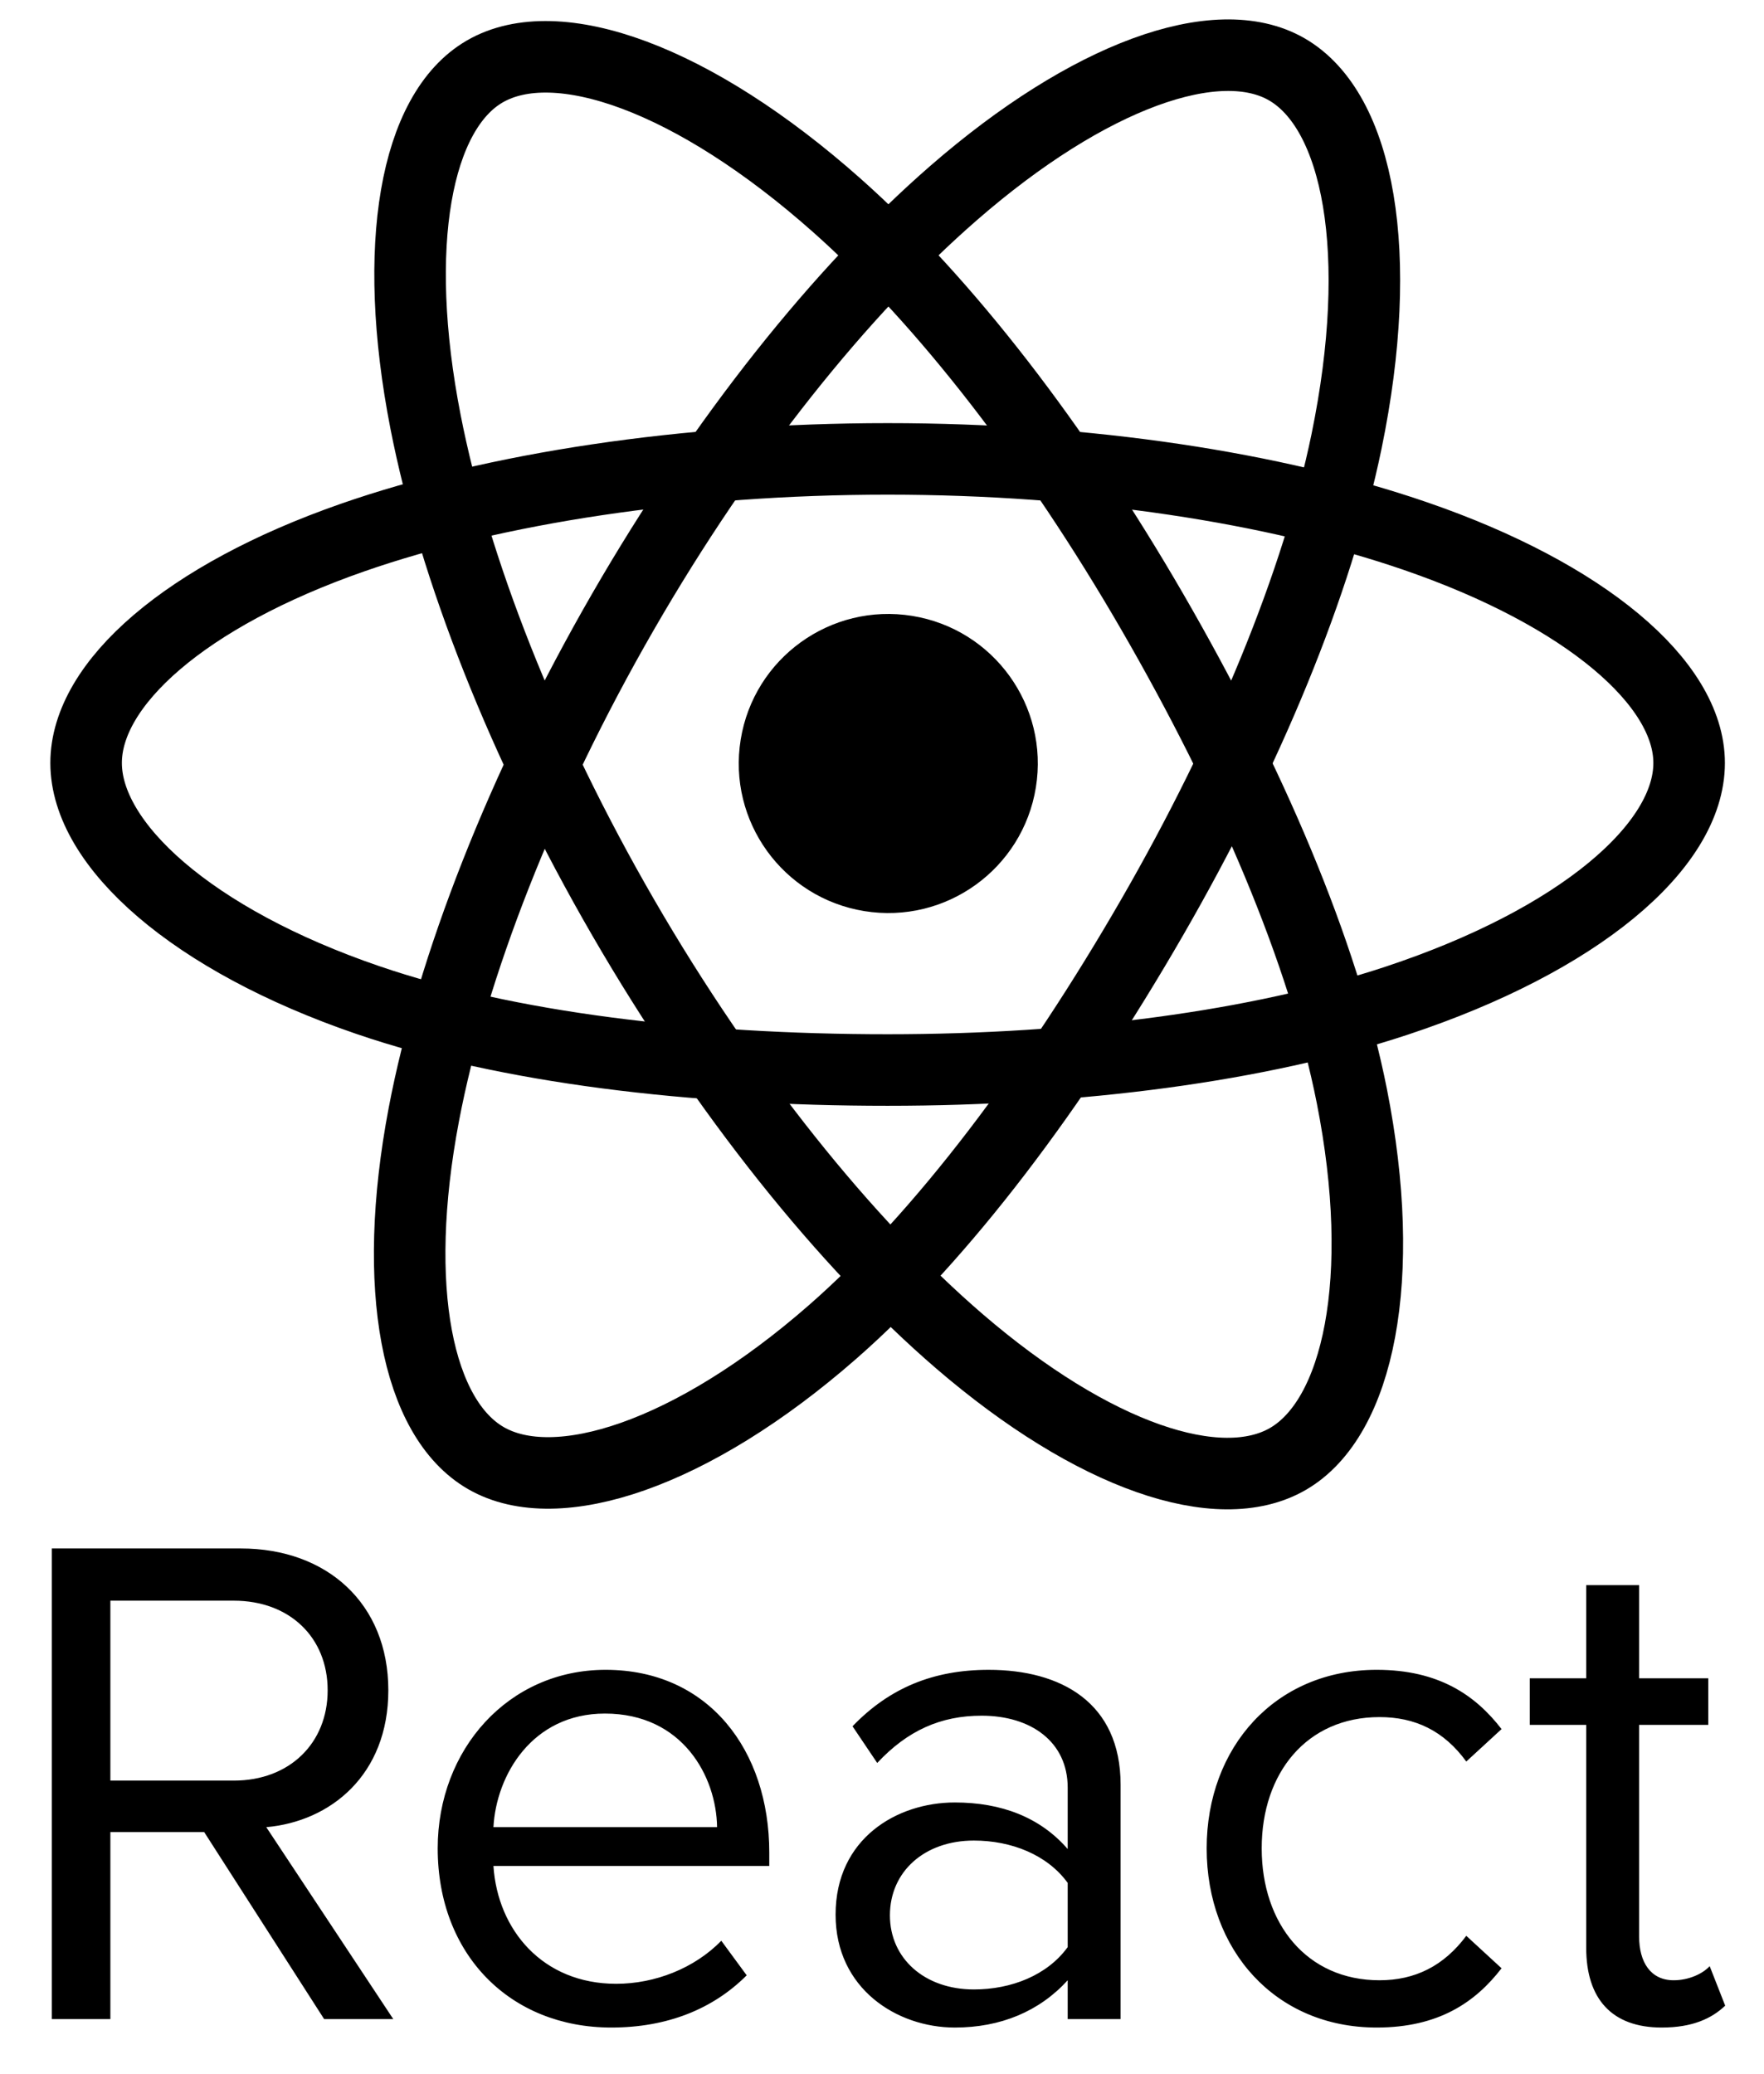
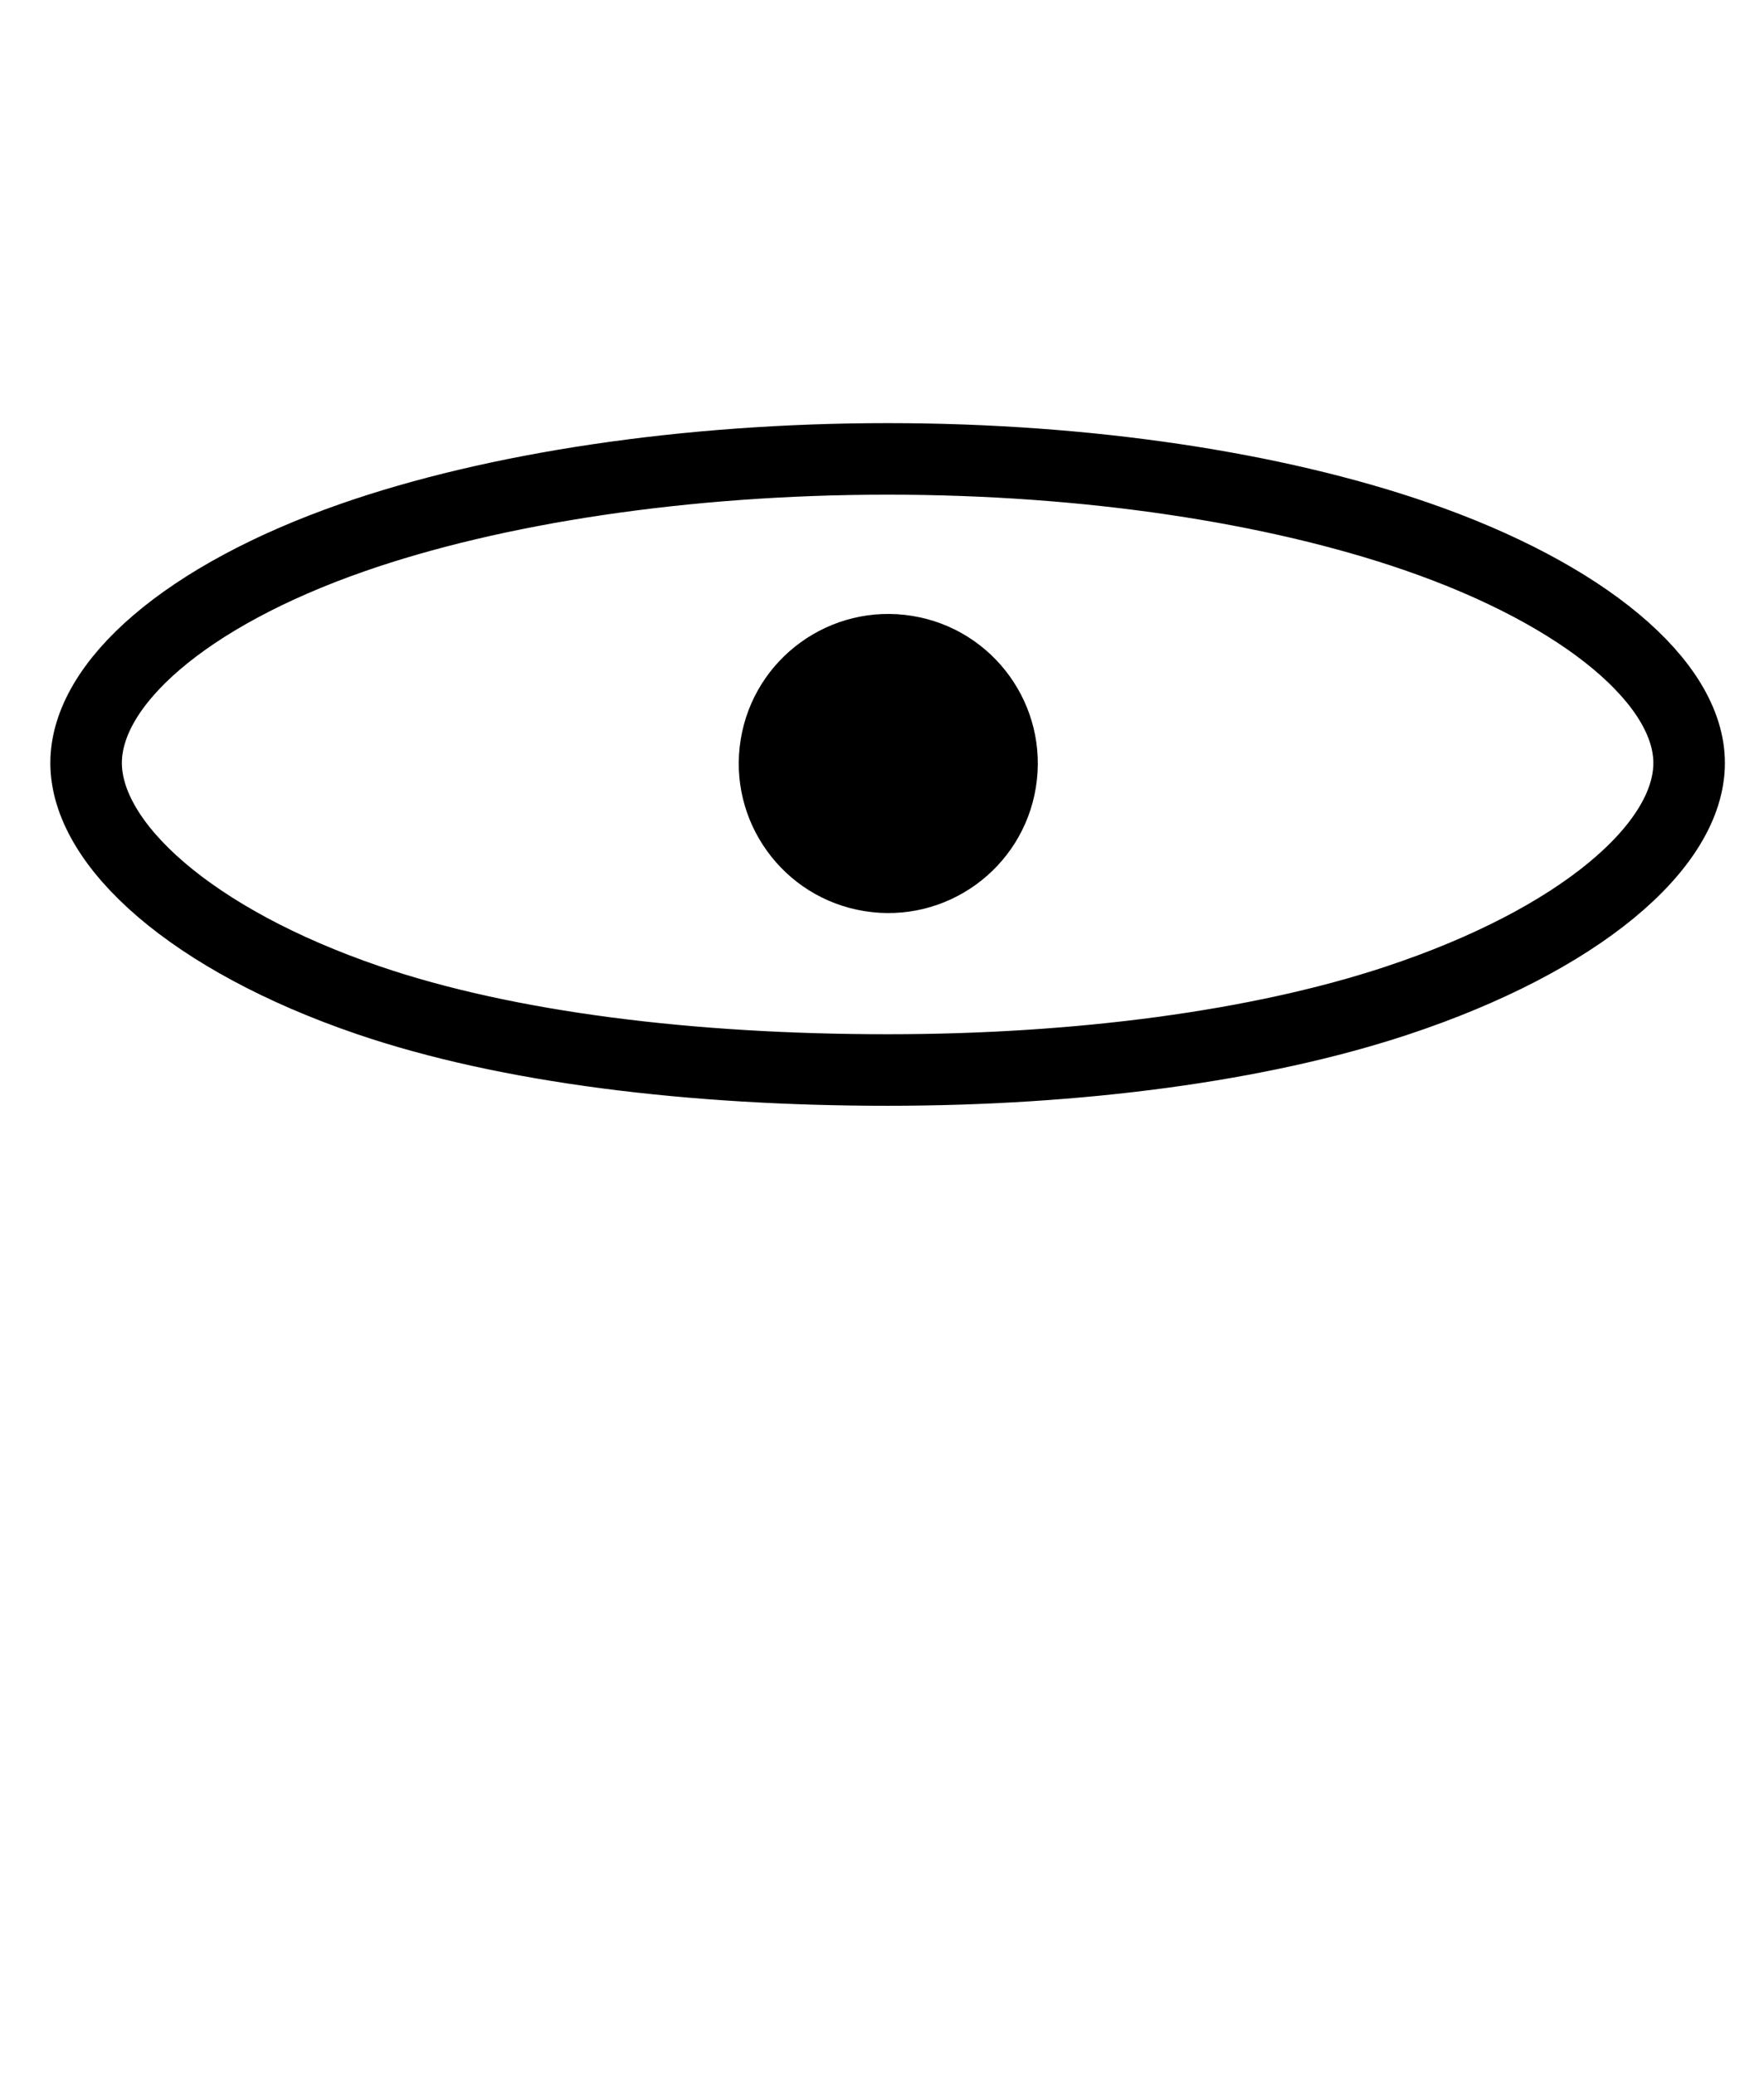
<svg xmlns="http://www.w3.org/2000/svg" xmlns:ns1="http://www.bohemiancoding.com/sketch/ns" version="1.2" baseProfile="tiny" id="Layer_1" x="0px" y="0px" viewBox="481.708 -102.657 591.811 695.716" overflow="visible" xml:space="preserve">
  <title>react-logo</title>
  <desc>Created with Sketch.</desc>
  <g>
    <ellipse id="Oval" ns1:type="MSShapeGroup" transform="matrix(0.16 -0.987 0.987 0.16 503.71 898.306)" cx="779.501" cy="153.284" rx="50.167" ry="50.167">
	</ellipse>
    <path id="Shape" ns1:type="MSShapeGroup" fill="none" stroke="#000000" stroke-width="24" d="M779.5,51.284   c67.356,0,129.928,9.665,177.107,25.907c56.845,19.569,91.794,49.233,91.794,76.093c0,27.991-37.041,59.503-98.083,79.728   c-46.15,15.291-106.879,23.272-170.818,23.272c-65.554,0-127.63-7.492-174.29-23.44c-59.046-20.183-94.611-52.104-94.611-79.56   c0-26.642,33.37-56.076,89.415-75.616C647.37,61.159,711.487,51.284,779.5,51.284L779.5,51.284z" />
-     <path id="Shape_1_" ns1:type="MSShapeGroup" fill="none" stroke="#000000" stroke-width="24" d="M690.707,102.578   c33.649-58.348,73.281-107.724,110.92-140.48c45.35-39.466,88.507-54.923,111.775-41.505   c24.248,13.983,33.042,61.814,20.067,124.796c-9.81,47.618-33.234,104.212-65.176,159.601   c-32.749,56.788-70.25,106.818-107.378,139.272c-46.981,41.067-92.4,55.929-116.185,42.213   c-23.079-13.31-31.906-56.921-20.834-115.233C633.253,221.973,656.729,161.497,690.707,102.578L690.707,102.578z" />
-     <path id="Shape_2_" ns1:type="MSShapeGroup" fill="none" stroke="#000000" stroke-width="24" d="M690.792,205.139   c-33.746-58.292-56.731-117.288-66.312-166.255c-11.544-58.999-3.382-104.109,19.864-117.566   c24.224-14.024,70.055,2.244,118.14,44.94c36.356,32.28,73.688,80.837,105.723,136.173   c32.844,56.733,57.461,114.208,67.036,162.582c12.116,61.214,2.309,107.984-21.453,121.74   c-23.058,13.349-65.249-0.784-110.239-39.499C765.539,314.542,724.87,264,690.792,205.139L690.792,205.139z" />
  </g>
-   <path id="React" ns1:type="MSShapeGroup" d="M613.645,574.651l-42.602-64.377c21.538-1.893,40.946-17.514,40.946-45.916  c0-29.112-20.592-47.573-49.466-47.573h-63.431v157.867h19.645V511.93h31.479l40.236,62.721H613.645z M560.155,494.653h-41.419  v-60.354h41.419c18.698,0,31.479,12.307,31.479,30.058S578.853,494.653,560.155,494.653L560.155,494.653z M686.78,577.491  c18.698,0,34.082-6.154,45.442-17.515l-8.52-11.597c-8.994,9.231-22.248,14.437-35.266,14.437  c-24.615,0-39.762-17.988-41.183-39.526h92.543v-4.497c0-34.319-20.354-61.301-54.91-61.301c-32.662,0-56.33,26.745-56.33,59.881  C628.556,553.113,652.934,577.491,686.78,577.491L686.78,577.491z M722.282,510.274h-75.029  c0.947-17.514,13.018-38.106,37.396-38.106C710.685,472.168,722.045,493.232,722.282,510.274L722.282,510.274z M857.664,574.651  v-78.578c0-27.692-20.118-38.579-44.259-38.579c-18.698,0-33.372,6.154-45.68,18.934l8.284,12.308  c10.177-10.887,21.301-15.858,35.029-15.858c16.567,0,28.875,8.757,28.875,24.141v20.591c-9.231-10.651-22.248-15.621-37.869-15.621  c-19.408,0-39.999,12.071-39.999,37.632c0,24.852,20.591,37.87,39.999,37.87c15.384,0,28.402-5.444,37.869-15.858v13.018H857.664z   M808.434,564.71c-16.567,0-28.165-10.414-28.165-24.851c0-14.675,11.597-25.089,28.165-25.089c12.544,0,24.615,4.734,31.479,14.201  v21.538C833.049,559.976,820.978,564.71,808.434,564.71L808.434,564.71z M943.579,577.491c20.828,0,33.136-8.521,41.892-19.881  l-11.834-10.888c-7.574,10.177-17.278,14.911-29.112,14.911c-24.378,0-39.526-18.934-39.526-44.259s15.148-44.023,39.526-44.023  c11.834,0,21.538,4.497,29.112,14.911l11.834-10.887c-8.757-11.361-21.065-19.881-41.892-19.881  c-34.082,0-57.04,26.035-57.04,59.881C886.539,551.456,909.497,577.491,943.579,577.491L943.579,577.491z M1039.198,577.491  c10.414,0,16.805-3.077,21.302-7.338l-5.207-13.254c-2.367,2.603-7.1,4.733-12.071,4.733c-7.811,0-11.598-6.153-11.598-14.674  v-71.004h23.195v-15.621h-23.195v-31.242h-17.751v31.242h-18.934v15.621h18.934v74.791  C1013.873,567.787,1022.394,577.491,1039.198,577.491L1039.198,577.491z" />
</svg>